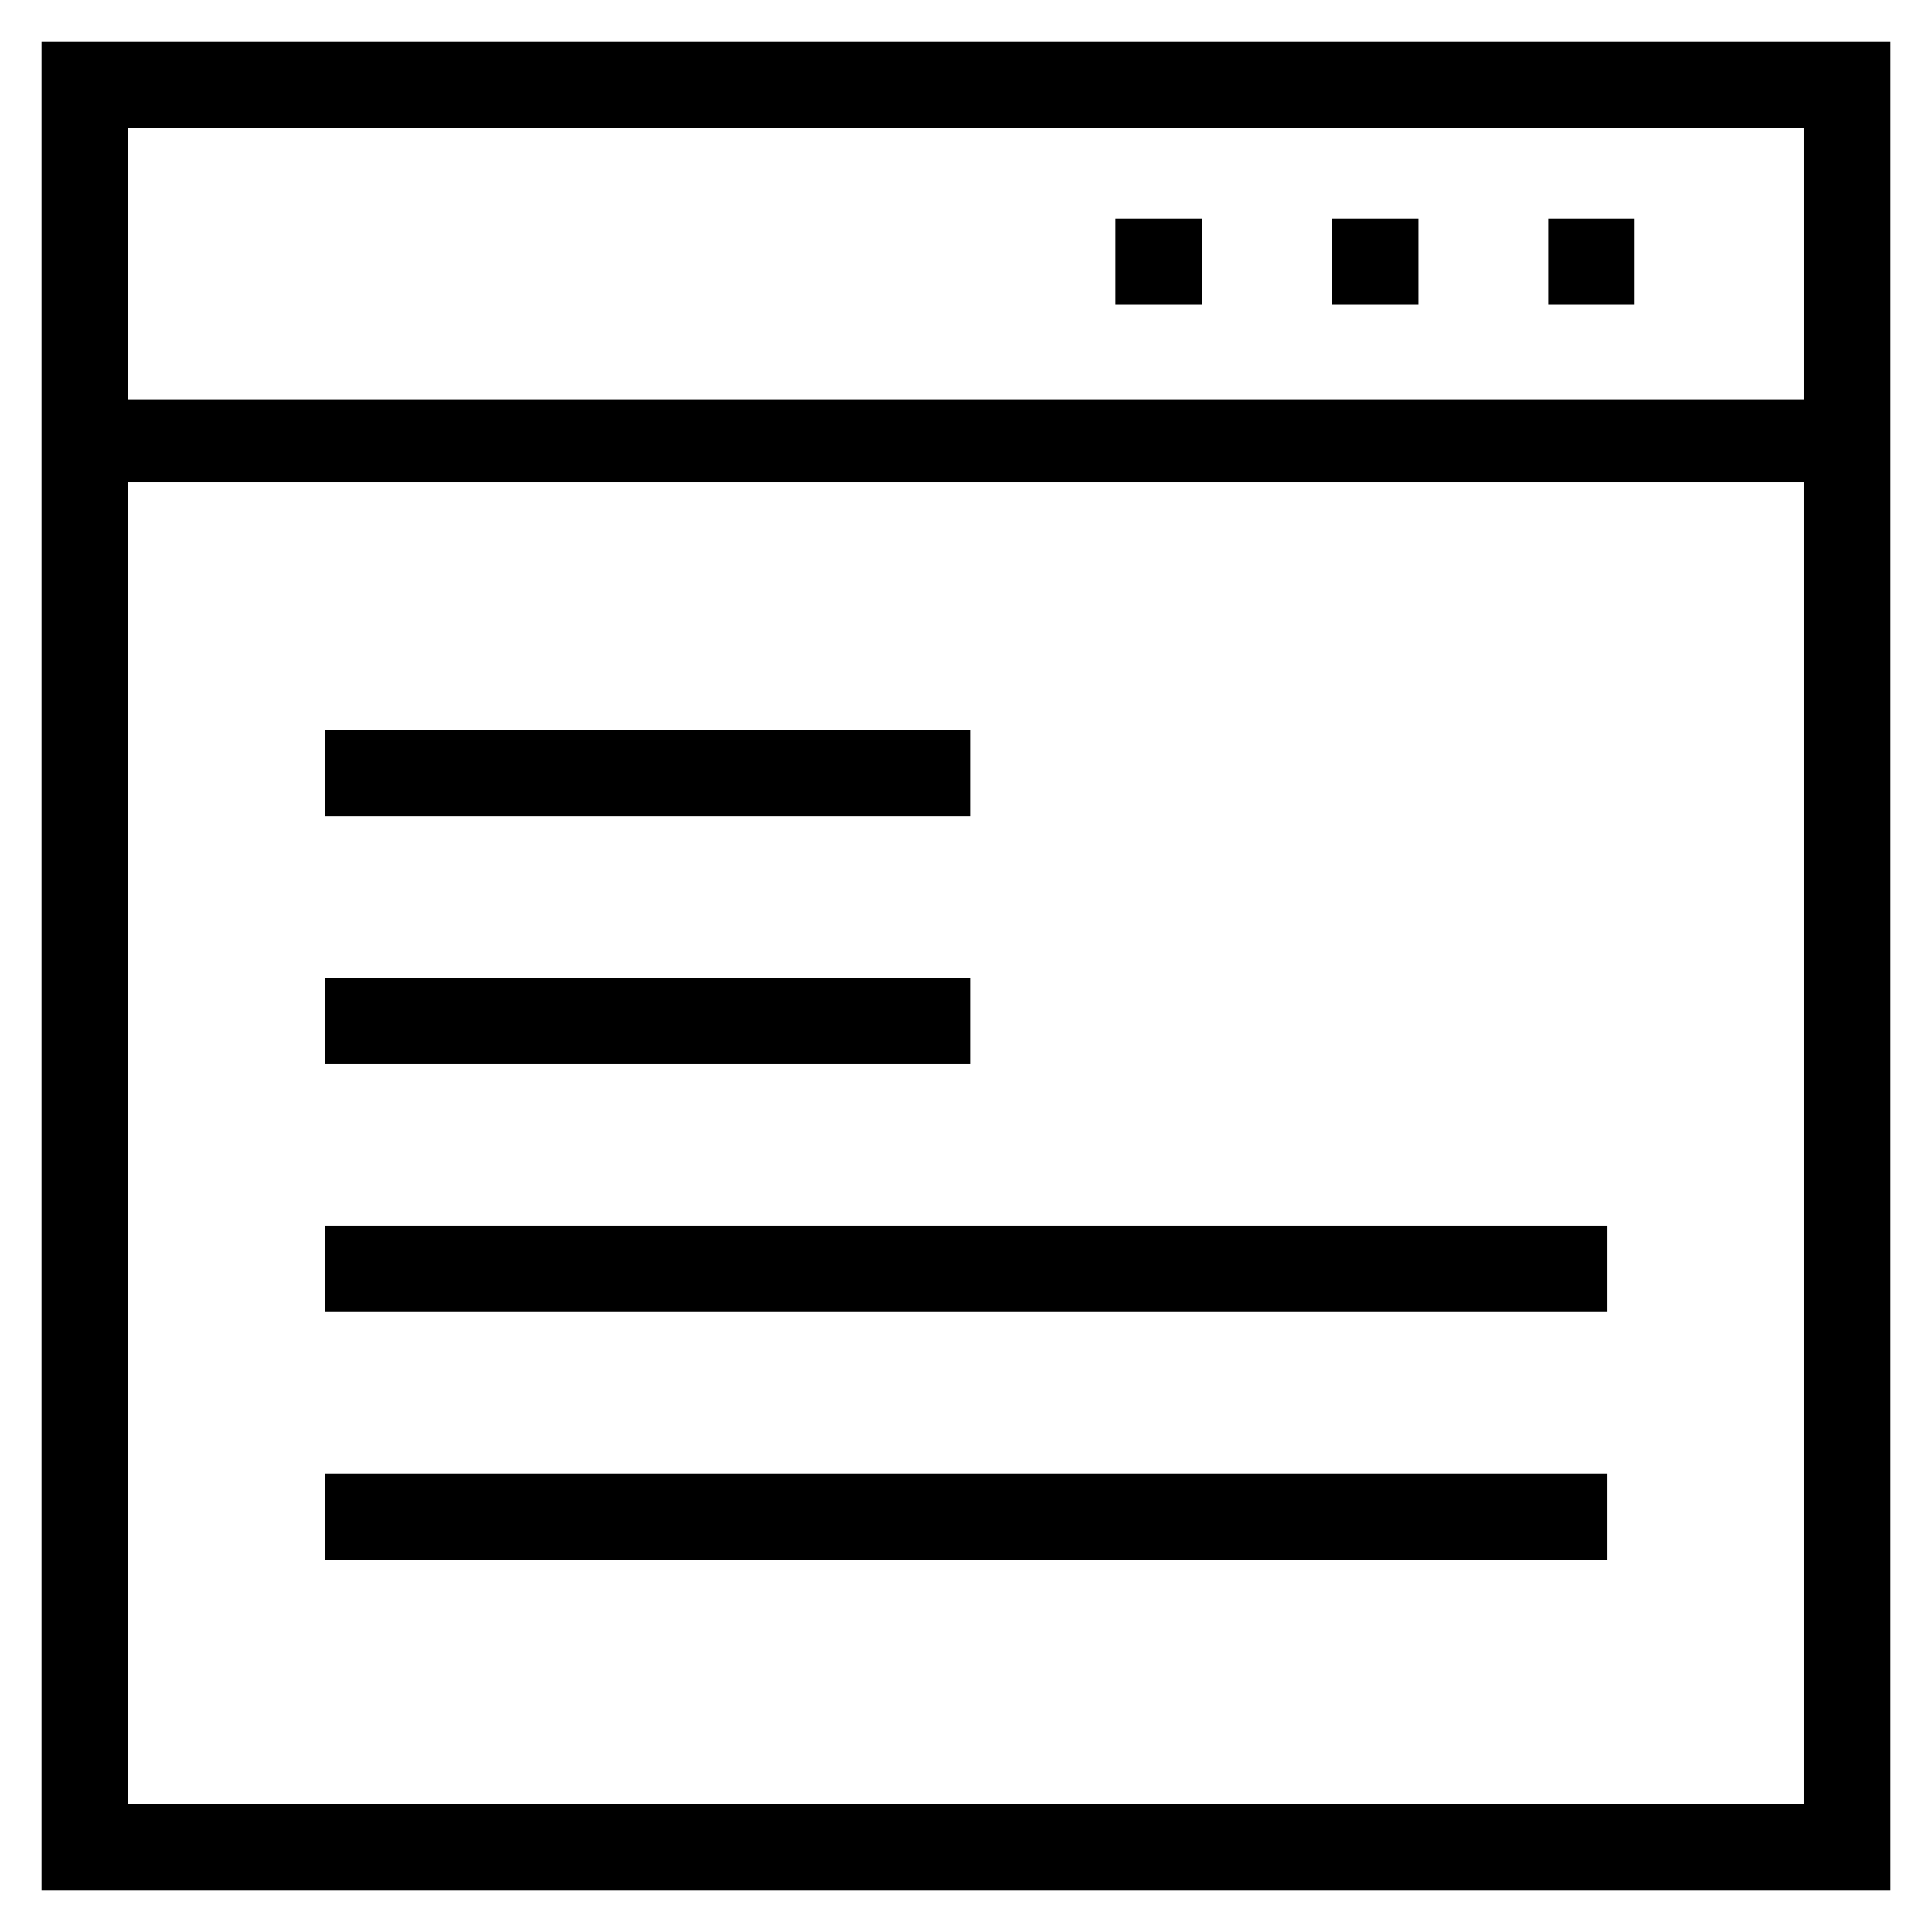
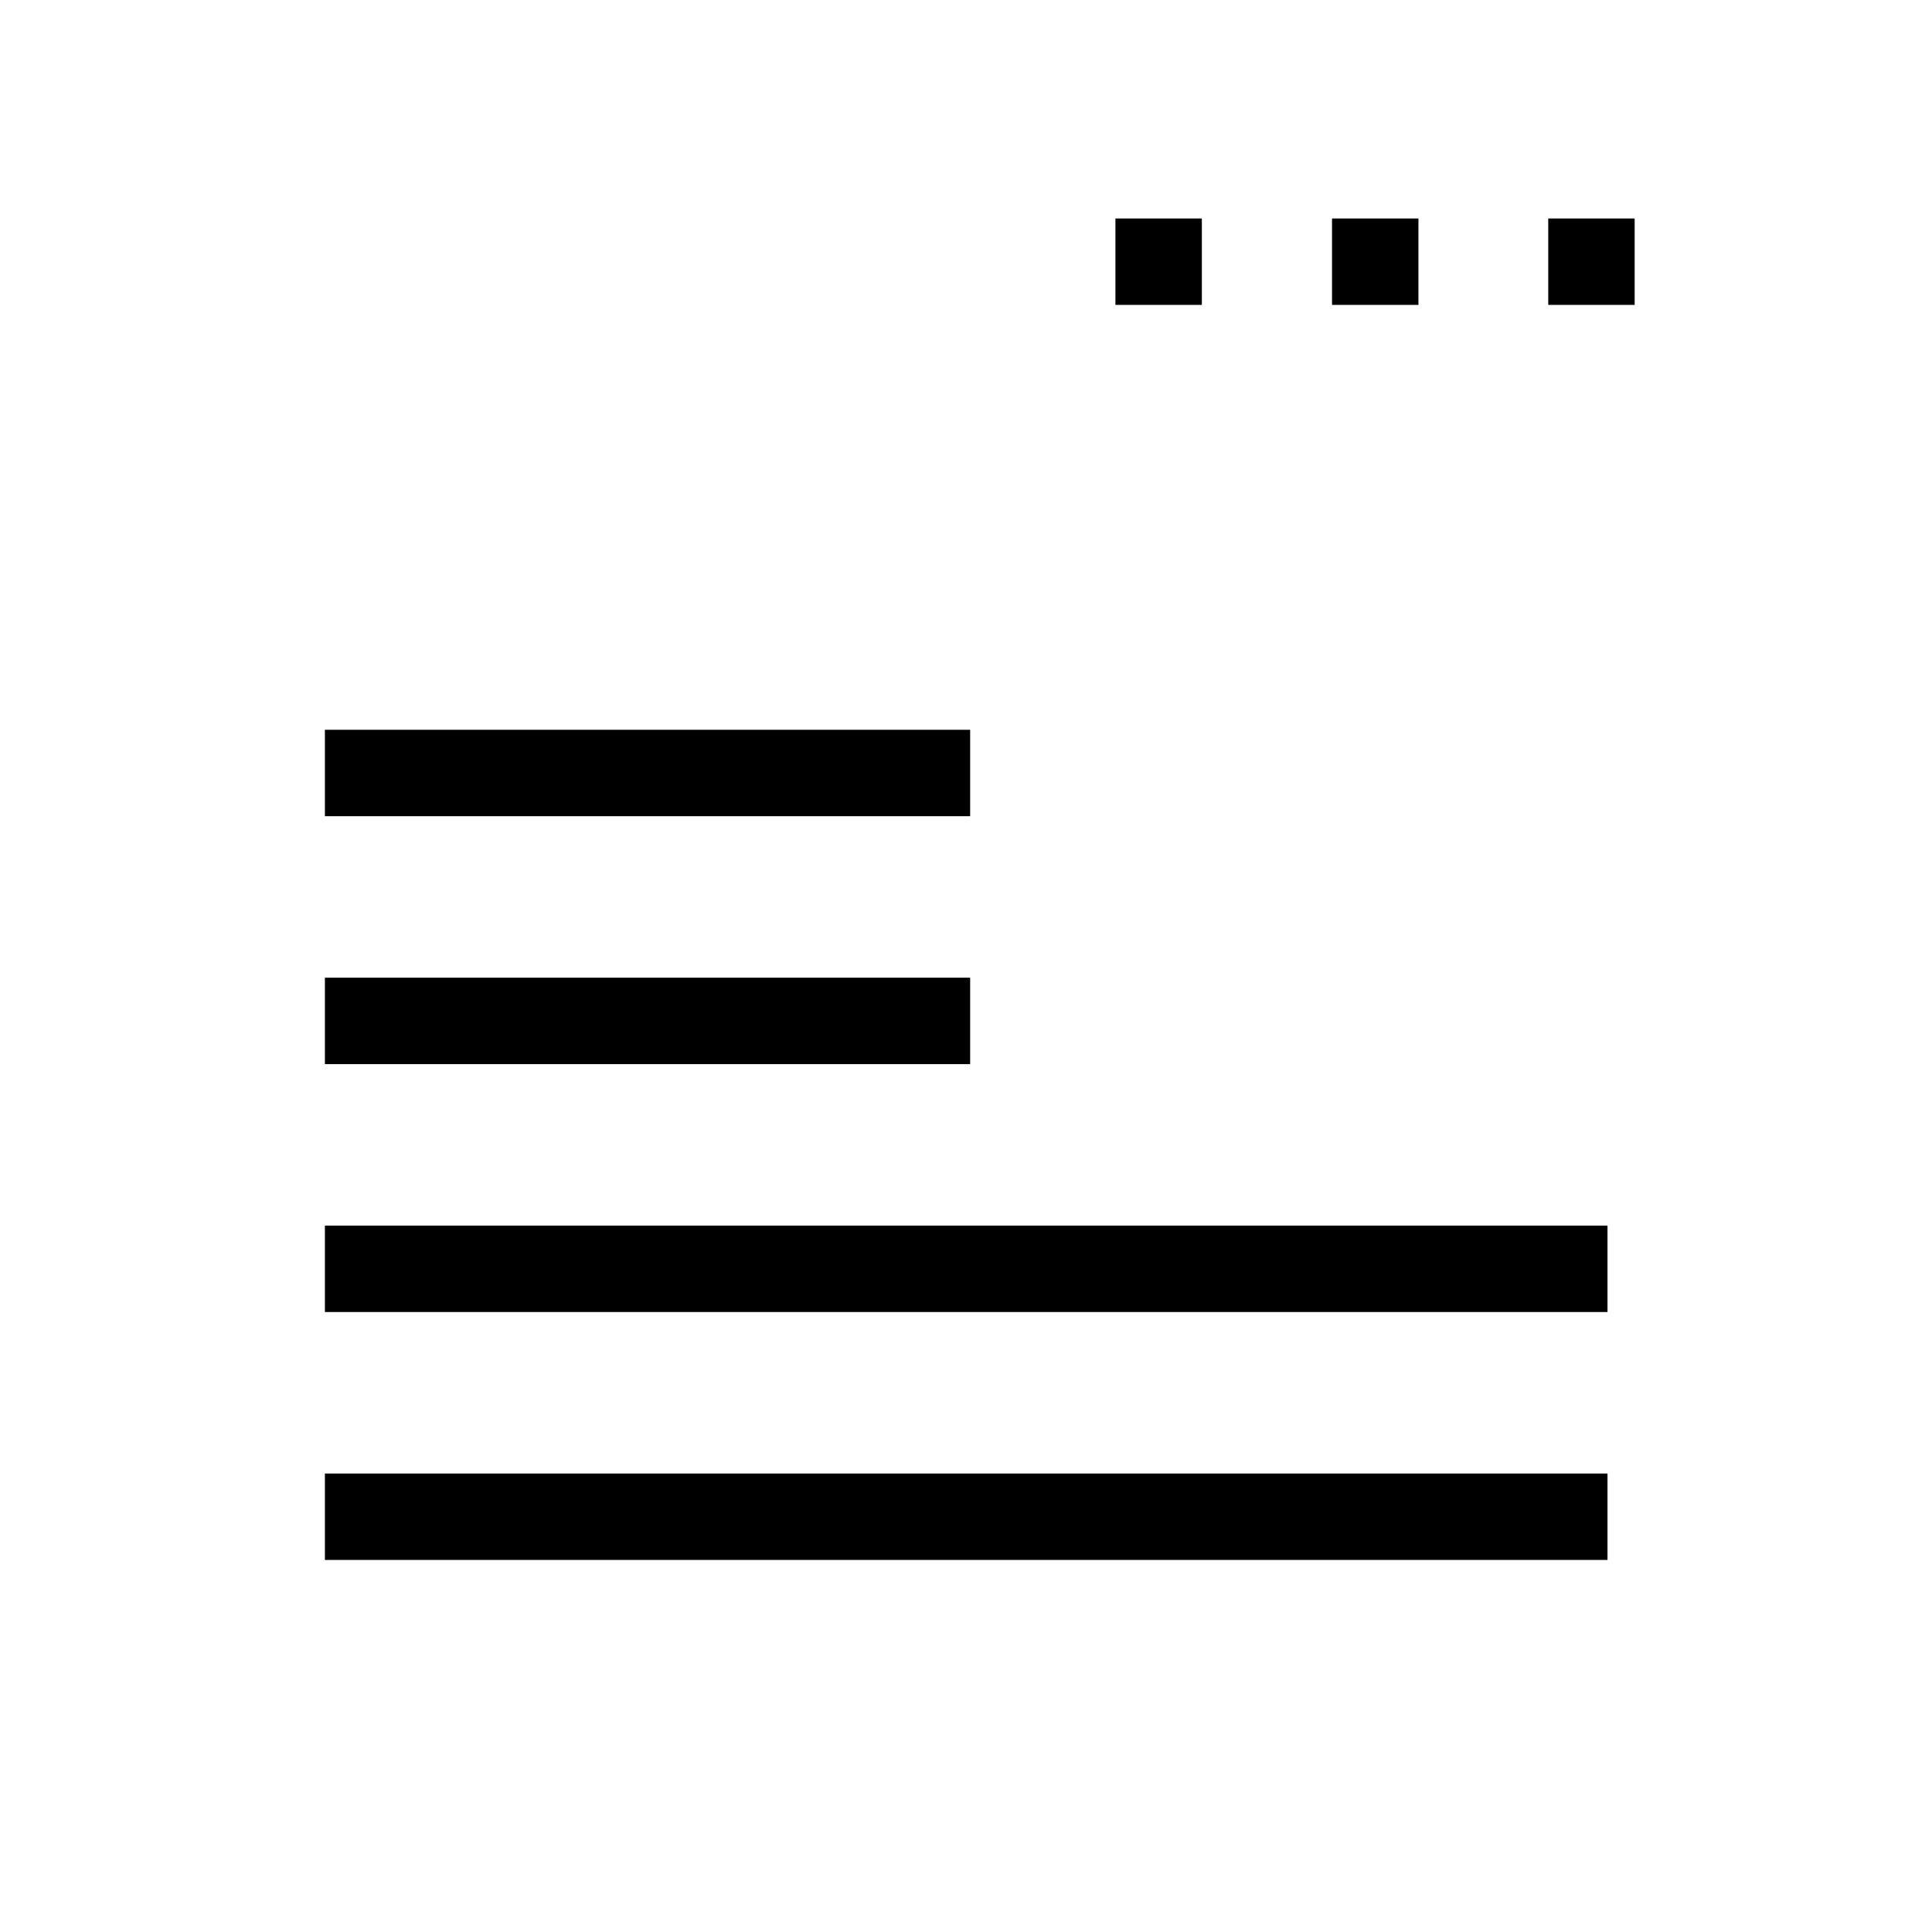
<svg xmlns="http://www.w3.org/2000/svg" fill="#000000" version="1.1" viewBox="0 0 512 512" enable-background="new 0 0 512 512">
  <g>
    <g>
-       <path d="M11,11v490h490V11H11z M478.1,478.1H33.9V127.8h444.1V478.1z M33.9,105.9V33.9h444.1v71.9H33.9z" />
      <rect width="22.9" x="410.3" y="57.9" height="22.9" />
      <rect width="22.9" x="353" y="57.9" height="22.9" />
      <rect width="22.9" x="295.6" y="57.9" height="22.9" />
      <rect width="171" x="86.1" y="193.4" height="22.9" />
      <rect width="171" x="86.1" y="259.1" height="22.9" />
      <rect width="339.9" x="86.1" y="324.8" height="22.9" />
      <rect width="339.9" x="86.1" y="390.5" height="22.9" />
    </g>
  </g>
</svg>